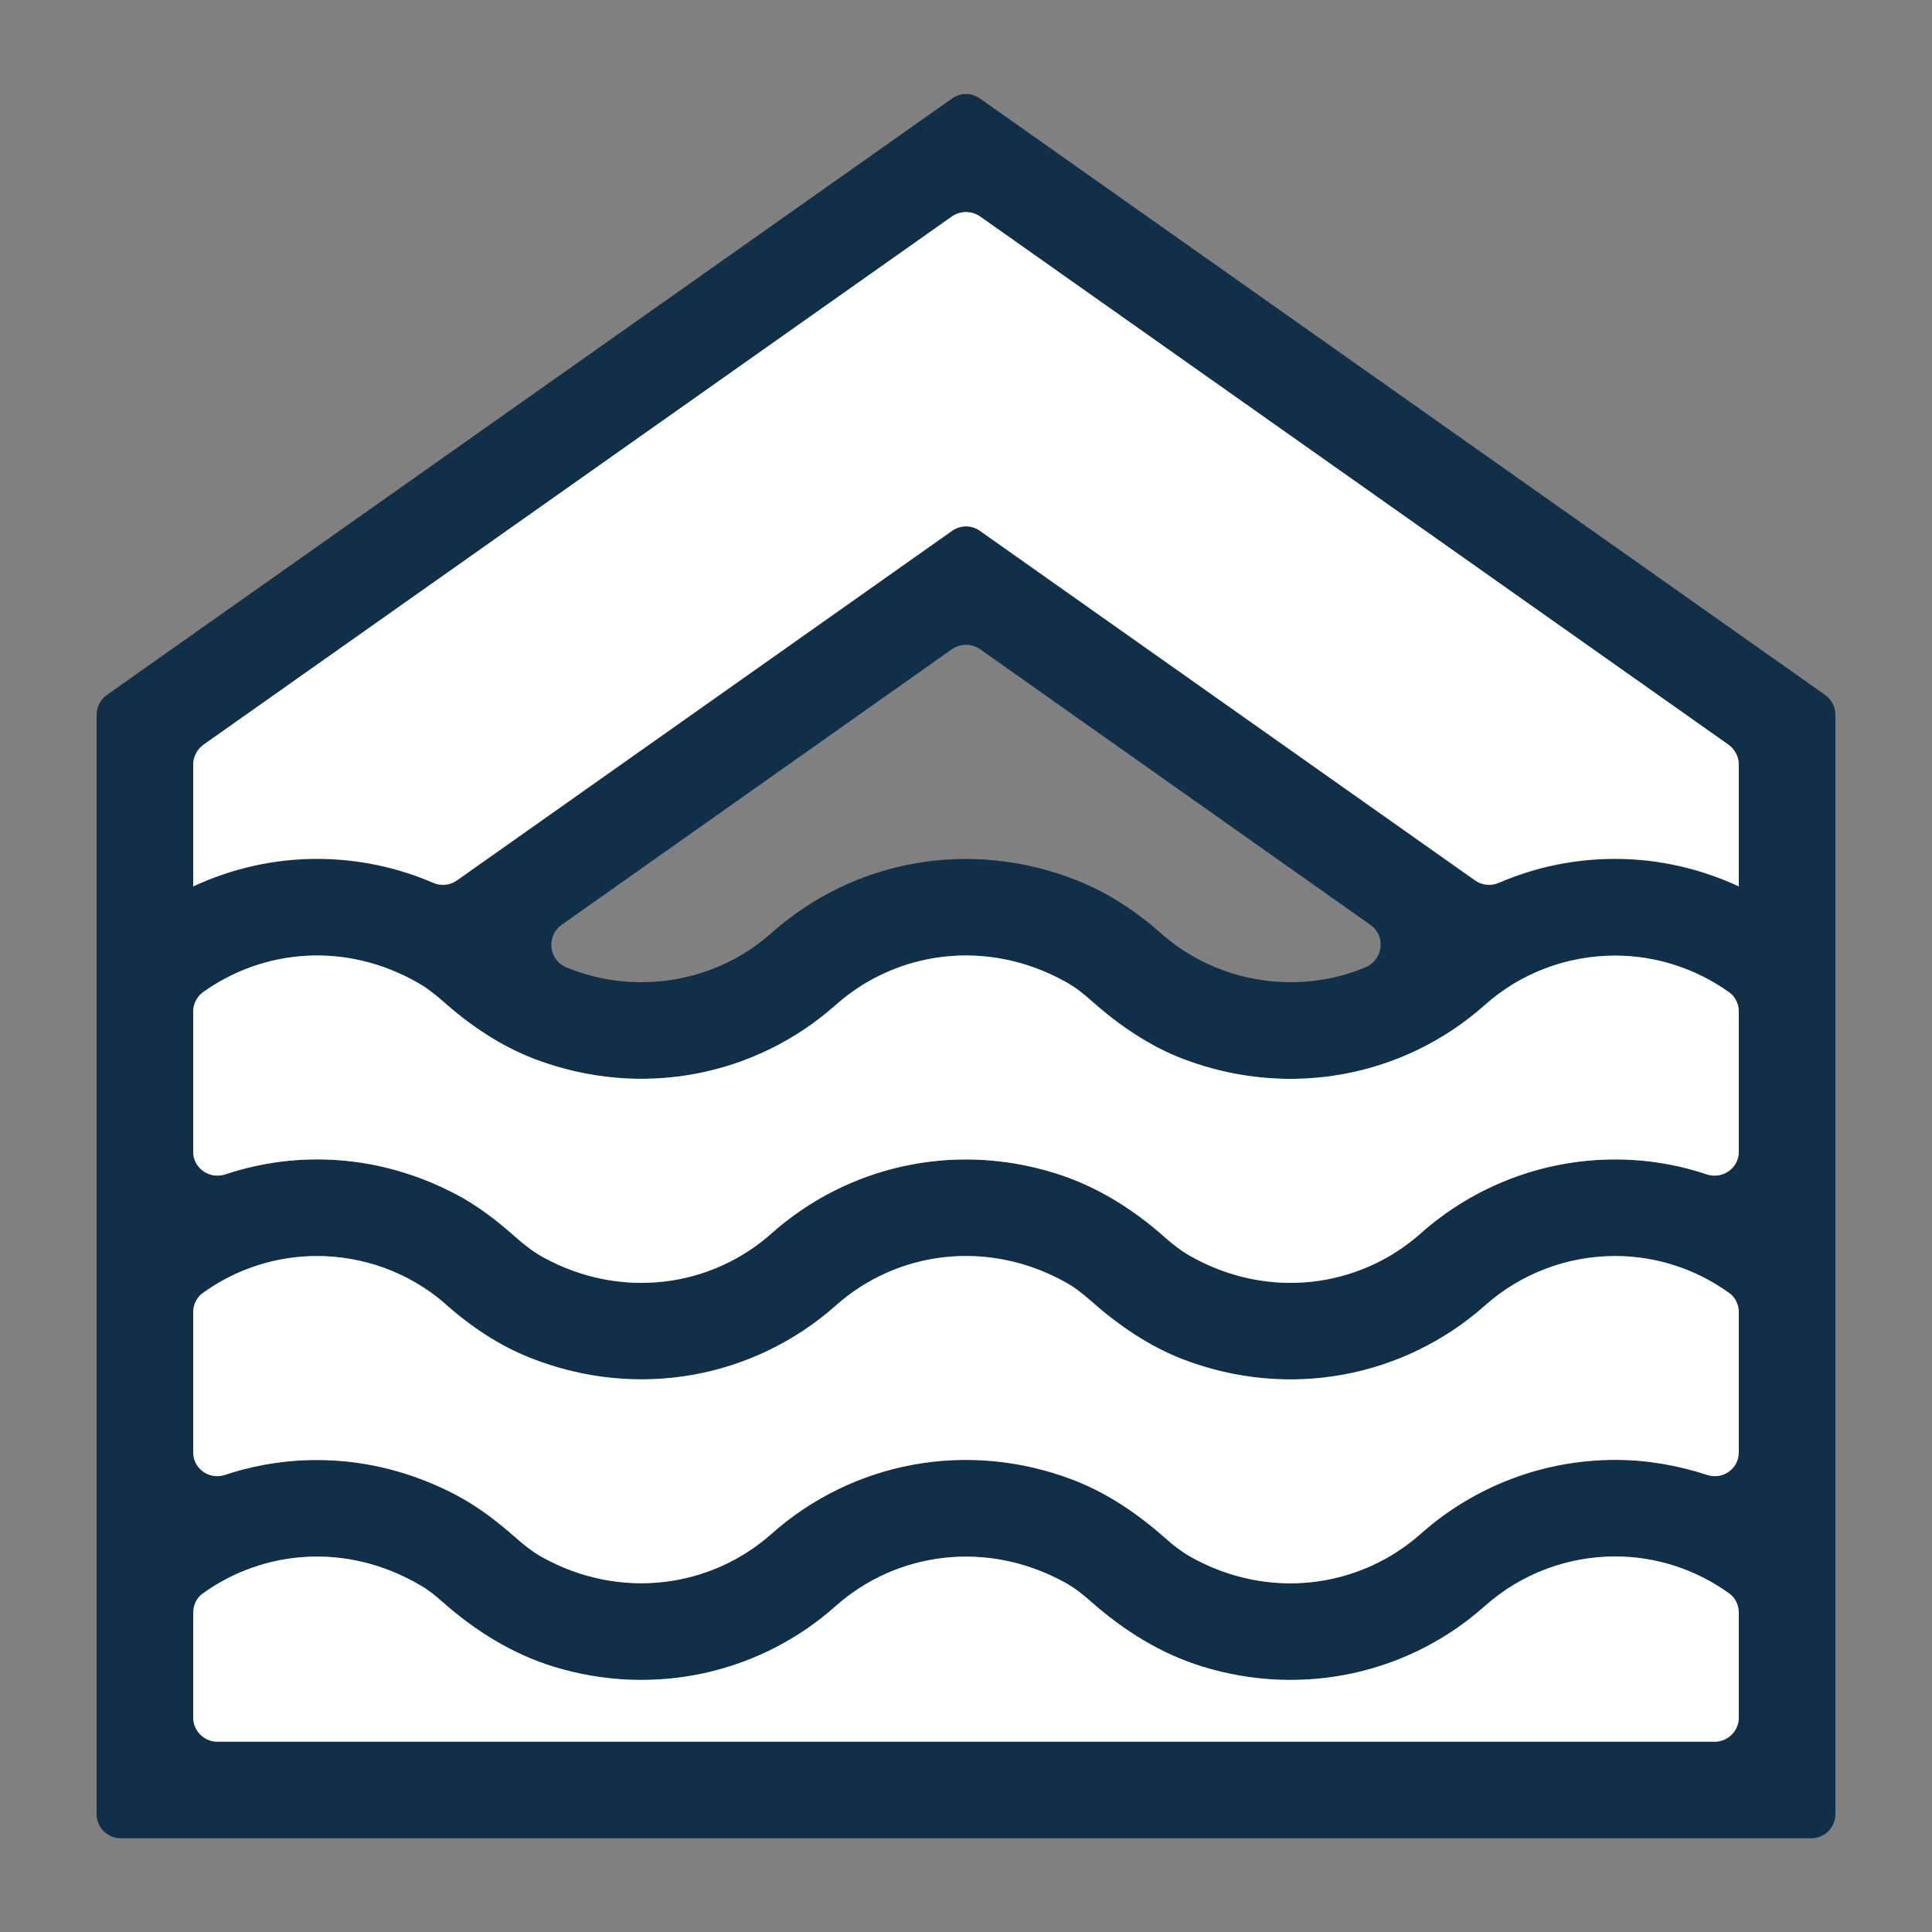
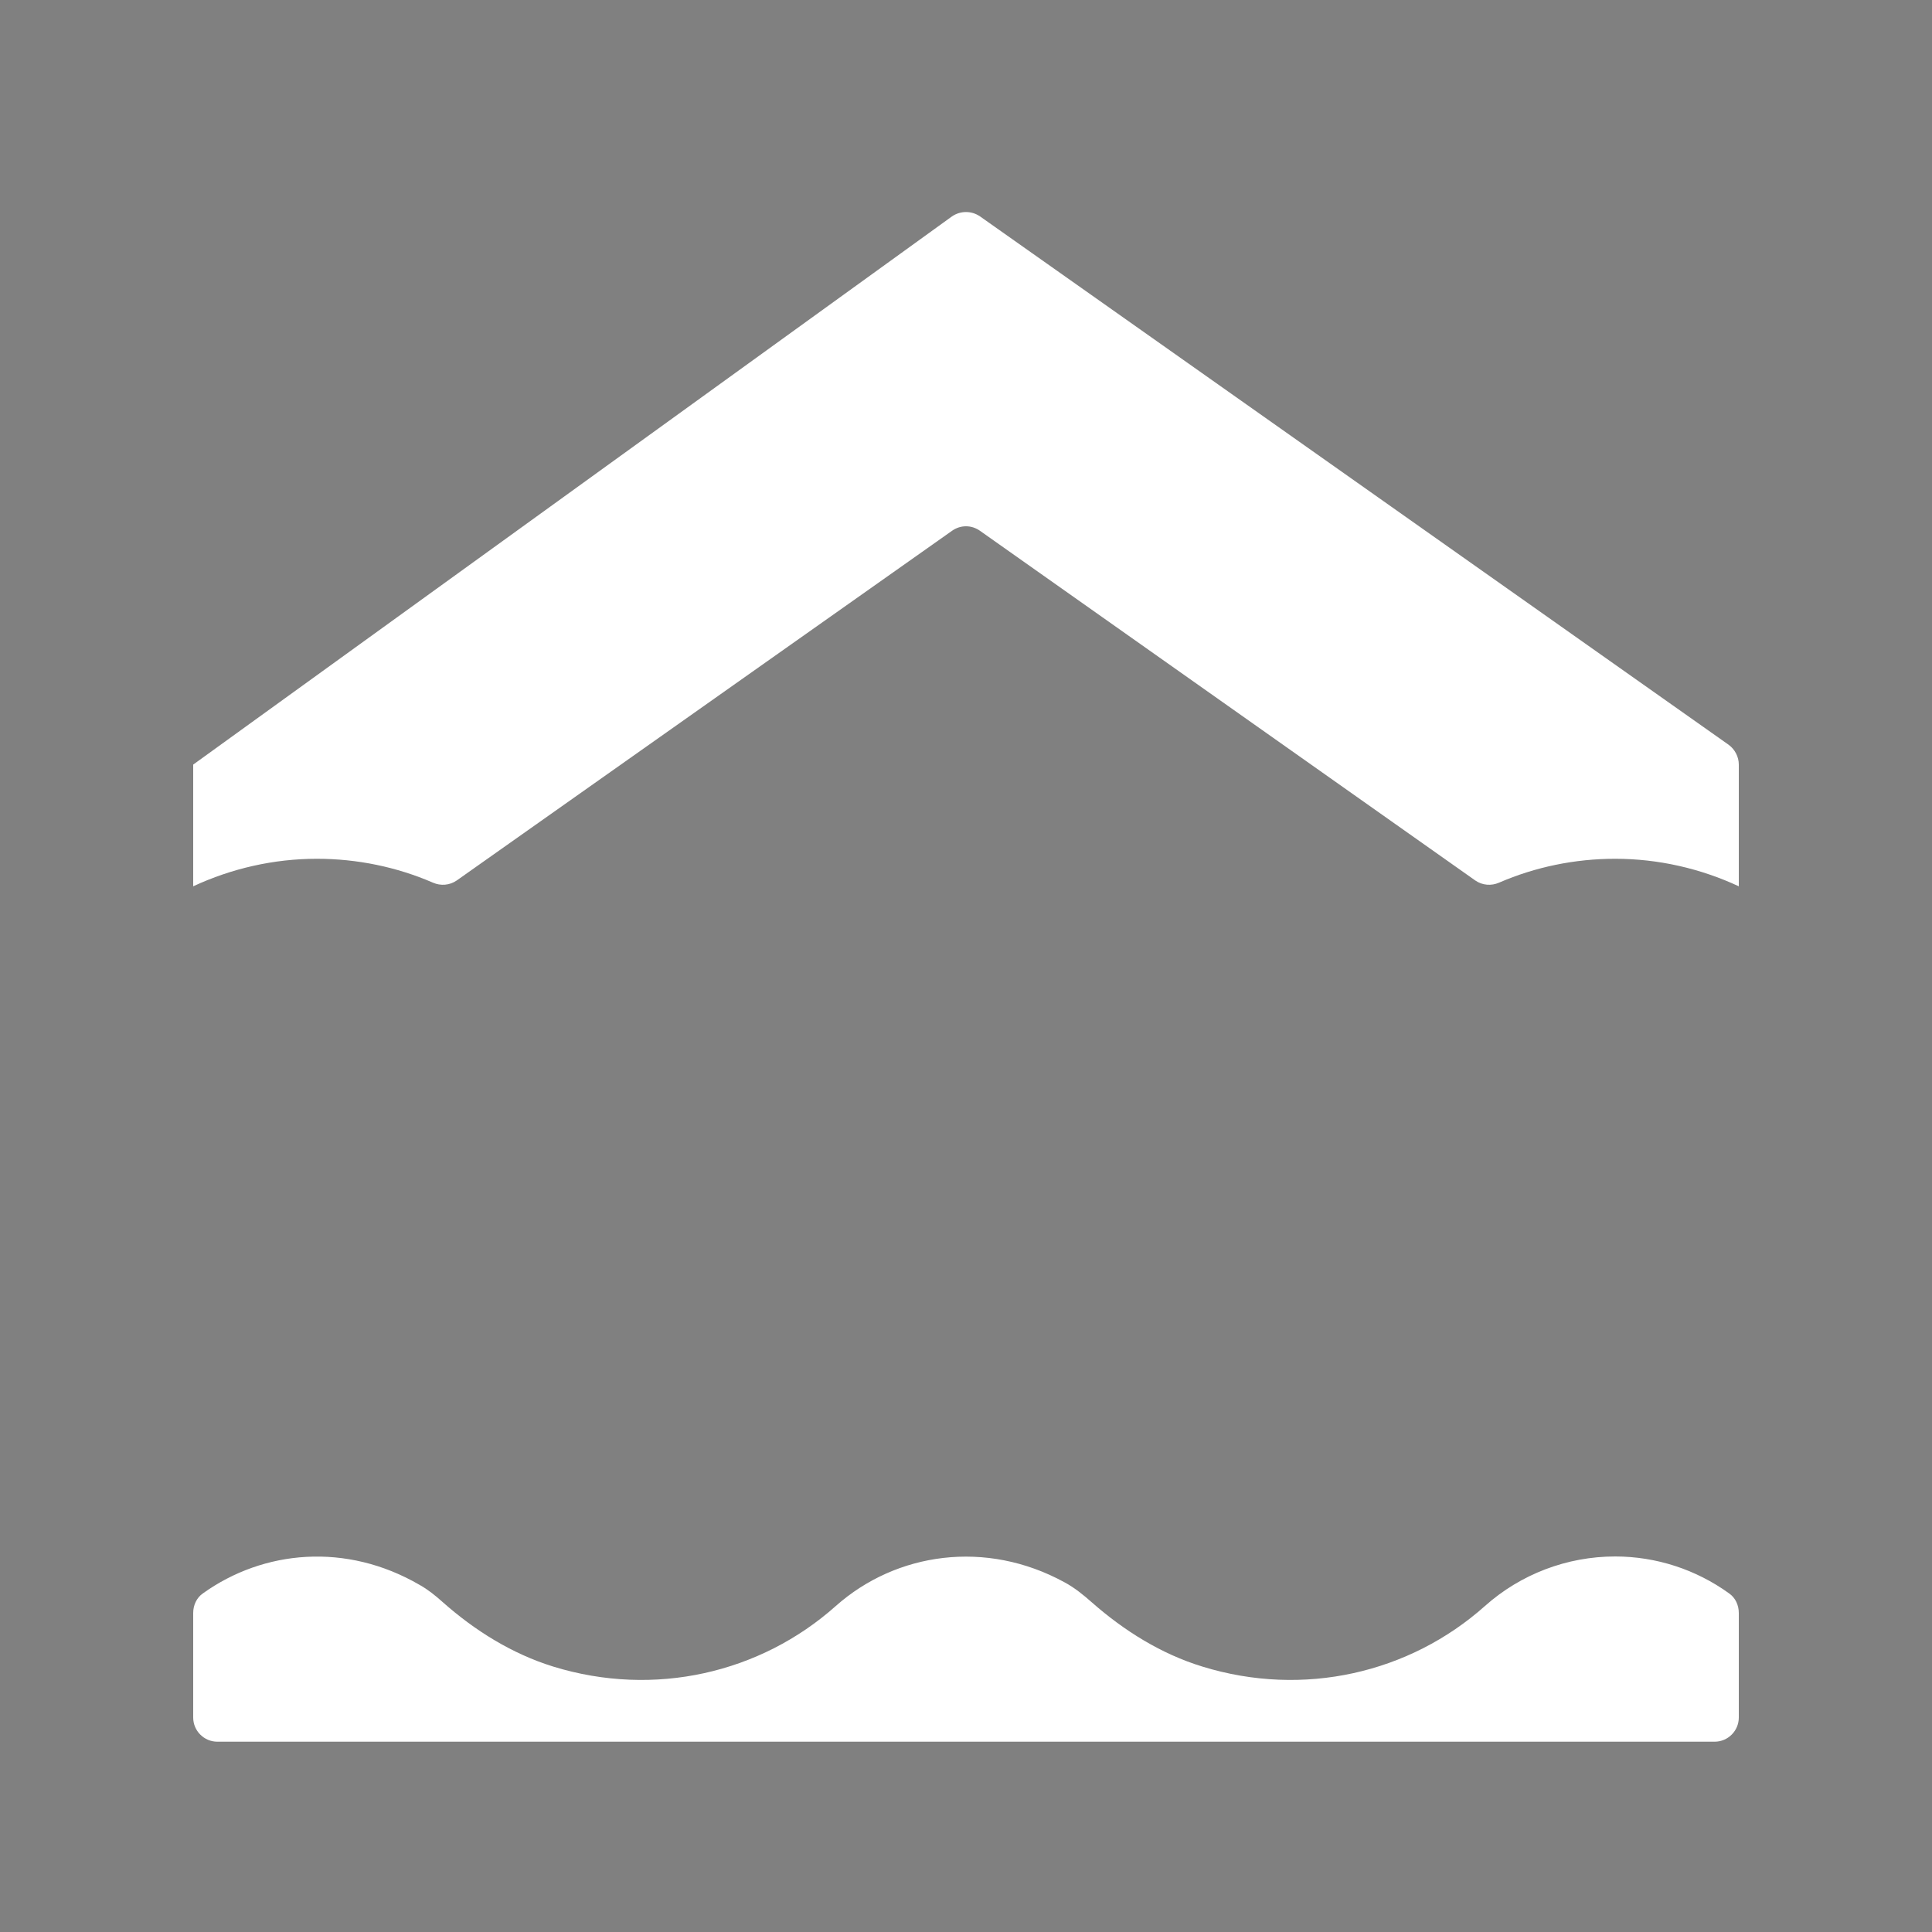
<svg xmlns="http://www.w3.org/2000/svg" width="64" height="64" viewBox="0 0 64 64" fill="none">
  <rect x="0" y="0" width="64" height="64" fill="#808080" stroke="none" />
-   <path d="M60.464 23.024L32.464 3.264C32.184 3.064 31.816 3.064 31.536 3.264L3.536 23.024C3.328 23.176 3.2 23.416 3.2 23.68V60.096C3.2 60.536 3.56 60.896 4 60.896H60C60.44 60.896 60.8 60.536 60.8 60.096V23.68C60.8 23.416 60.672 23.176 60.464 23.024ZM57.6 56.896C57.6 57.336 57.24 57.696 56.8 57.696H7.2C6.76 57.696 6.4 57.336 6.4 56.896V53.432C6.4 53.176 6.512 52.928 6.72 52.784C8.728 51.344 11.472 51.088 13.904 52.504C14.176 52.656 14.424 52.856 14.656 53.064C15.728 54.016 16.96 54.784 18.328 55.208C21.68 56.24 25.192 55.424 27.688 53.2C29.688 51.424 32.664 50.992 35.264 52.416C35.592 52.592 35.888 52.832 36.168 53.08C37.24 54.024 38.472 54.792 39.832 55.208C43.184 56.24 46.696 55.424 49.192 53.2C50.376 52.144 51.912 51.56 53.504 51.56C54.864 51.56 56.184 51.992 57.28 52.784C57.488 52.928 57.6 53.176 57.6 53.432V56.896ZM57.6 48.104C57.6 48.656 57.064 49.032 56.544 48.856C55.568 48.536 54.544 48.36 53.504 48.36C51.128 48.36 48.84 49.232 47.064 50.808C45.048 52.6 42.04 53.032 39.432 51.568C39.128 51.392 38.848 51.176 38.592 50.944C37.688 50.144 36.68 49.456 35.552 49.024C32.016 47.672 28.216 48.448 25.56 50.808C23.552 52.592 20.56 53.024 17.96 51.584C17.632 51.4 17.344 51.168 17.064 50.92C16.456 50.384 15.808 49.888 15.088 49.512C12.56 48.192 9.848 48.064 7.456 48.856C6.936 49.032 6.4 48.656 6.4 48.104V43.472C6.4 43.224 6.512 42.976 6.72 42.832C7.816 42.04 9.136 41.608 10.496 41.608C12.04 41.608 13.528 42.152 14.696 43.144L14.784 43.224C15.608 43.952 16.528 44.568 17.552 44.976C21.128 46.4 24.992 45.64 27.688 43.248C29.696 41.456 32.688 41.032 35.288 42.472C35.608 42.648 35.896 42.88 36.168 43.12C37.064 43.912 38.072 44.6 39.192 45.032C42.728 46.384 46.528 45.608 49.192 43.248C50.376 42.192 51.912 41.608 53.504 41.608C54.864 41.608 56.184 42.04 57.28 42.832C57.488 42.976 57.6 43.224 57.6 43.472V48.104ZM57.6 38.152C57.6 38.696 57.064 39.072 56.544 38.904C55.568 38.576 54.544 38.408 53.504 38.408C51.128 38.408 48.84 39.28 47.064 40.856C45.04 42.656 42.024 43.08 39.416 41.6C39.12 41.432 38.848 41.216 38.592 40.992C37.528 40.04 36.288 39.272 34.928 38.856C31.576 37.816 28.064 38.632 25.56 40.856C23.56 42.64 20.576 43.072 17.976 41.64C17.648 41.456 17.344 41.216 17.064 40.968C16.464 40.432 15.816 39.936 15.104 39.56C12.576 38.232 9.856 38.104 7.456 38.904C6.936 39.072 6.4 38.696 6.4 38.152V33.52C6.4 33.264 6.512 33.024 6.72 32.872C8.728 31.432 11.48 31.176 13.904 32.592C14.176 32.752 14.424 32.952 14.664 33.16C15.56 33.96 16.576 34.648 17.704 35.08C21.24 36.424 25.032 35.648 27.688 33.288C29.704 31.496 32.712 31.072 35.32 32.536C35.624 32.704 35.896 32.92 36.152 33.152C37.056 33.952 38.064 34.648 39.192 35.08C42.728 36.424 46.536 35.656 49.192 33.288C50.376 32.232 51.912 31.656 53.504 31.656C54.864 31.656 56.184 32.088 57.28 32.872C57.488 33.016 57.6 33.264 57.6 33.52V38.152ZM18.6 30.64L31.536 21.504C31.816 21.312 32.184 21.312 32.464 21.504L45.4 30.64C45.912 31 45.824 31.792 45.24 32.04C44.464 32.368 43.616 32.536 42.752 32.536C41.208 32.536 39.72 31.992 38.552 31L38.472 30.928C37.648 30.2 36.728 29.584 35.704 29.176C32.128 27.744 28.256 28.504 25.56 30.904C24.376 31.96 22.84 32.536 21.248 32.536C20.384 32.536 19.536 32.368 18.752 32.04C18.176 31.8 18.088 31.008 18.6 30.64ZM57.6 29.368C56.328 28.776 54.928 28.456 53.504 28.456C52.168 28.456 50.856 28.728 49.656 29.248C49.4 29.36 49.104 29.336 48.872 29.176L32.464 17.592C32.184 17.392 31.816 17.392 31.536 17.592L15.128 29.176C14.896 29.336 14.6 29.36 14.344 29.248C13.144 28.728 11.832 28.456 10.496 28.456C9.072 28.456 7.672 28.776 6.4 29.368V25.336C6.4 25.08 6.528 24.832 6.736 24.68L31.536 7.176C31.816 6.984 32.184 6.984 32.464 7.176L57.264 24.68C57.472 24.832 57.6 25.08 57.6 25.336V29.368Z" fill="#102F48" />
  <path d="M57.6 53.432V56.896C57.6 57.336 57.24 57.696 56.8 57.696H7.2C6.76 57.696 6.4 57.336 6.4 56.896V53.432C6.4 53.176 6.512 52.928 6.72 52.784C8.728 51.344 11.472 51.088 13.904 52.504C14.176 52.656 14.424 52.856 14.656 53.064C15.728 54.016 16.96 54.784 18.328 55.208C21.68 56.24 25.192 55.424 27.688 53.2C29.688 51.424 32.664 50.992 35.264 52.416C35.592 52.592 35.888 52.832 36.168 53.08C37.24 54.024 38.472 54.792 39.832 55.208C43.184 56.24 46.696 55.424 49.192 53.2C50.376 52.144 51.912 51.56 53.504 51.56C54.864 51.56 56.184 51.992 57.28 52.784C57.488 52.928 57.6 53.176 57.6 53.432Z" fill="white" />
-   <path d="M57.6 43.472V48.104C57.6 48.656 57.064 49.032 56.544 48.856C55.568 48.536 54.544 48.36 53.504 48.36C51.128 48.36 48.84 49.232 47.064 50.808C45.048 52.6 42.04 53.032 39.432 51.568C39.128 51.392 38.848 51.176 38.592 50.944C37.688 50.144 36.68 49.456 35.552 49.024C32.016 47.672 28.216 48.448 25.56 50.808C23.552 52.592 20.56 53.024 17.96 51.584C17.632 51.4 17.344 51.168 17.064 50.92C16.456 50.384 15.808 49.888 15.088 49.512C12.56 48.192 9.848 48.064 7.456 48.856C6.936 49.032 6.4 48.656 6.4 48.104V43.472C6.4 43.224 6.512 42.976 6.72 42.832C7.816 42.04 9.136 41.608 10.496 41.608C12.04 41.608 13.528 42.152 14.696 43.144L14.784 43.224C15.608 43.952 16.528 44.568 17.552 44.976C21.128 46.4 24.992 45.64 27.688 43.248C29.696 41.456 32.688 41.032 35.288 42.472C35.608 42.648 35.896 42.88 36.168 43.12C37.064 43.912 38.072 44.6 39.192 45.032C42.728 46.384 46.528 45.608 49.192 43.248C50.376 42.192 51.912 41.608 53.504 41.608C54.864 41.608 56.184 42.04 57.28 42.832C57.488 42.976 57.6 43.224 57.6 43.472Z" fill="white" />
-   <path d="M57.6 33.52V38.152C57.6 38.696 57.064 39.072 56.544 38.904C55.568 38.576 54.544 38.408 53.504 38.408C51.128 38.408 48.84 39.28 47.064 40.856C45.04 42.656 42.024 43.08 39.416 41.6C39.12 41.432 38.848 41.216 38.592 40.992C37.528 40.04 36.288 39.272 34.928 38.856C31.576 37.816 28.064 38.632 25.56 40.856C23.56 42.64 20.576 43.072 17.976 41.64C17.648 41.456 17.344 41.216 17.064 40.968C16.464 40.432 15.816 39.936 15.104 39.56C12.576 38.232 9.856 38.104 7.456 38.904C6.936 39.072 6.4 38.696 6.4 38.152V33.52C6.4 33.264 6.512 33.024 6.72 32.872C8.728 31.432 11.48 31.176 13.904 32.592C14.176 32.752 14.424 32.952 14.664 33.16C15.56 33.96 16.576 34.648 17.704 35.08C21.24 36.424 25.032 35.648 27.688 33.288C29.704 31.496 32.712 31.072 35.32 32.536C35.624 32.704 35.896 32.92 36.152 33.152C37.056 33.952 38.064 34.648 39.192 35.08C42.728 36.424 46.536 35.656 49.192 33.288C50.376 32.232 51.912 31.656 53.504 31.656C54.864 31.656 56.184 32.088 57.28 32.872C57.488 33.016 57.6 33.264 57.6 33.52Z" fill="white" />
-   <path d="M57.6 25.328V29.36C56.328 28.768 54.928 28.448 53.504 28.448C52.168 28.448 50.856 28.72 49.656 29.24C49.4 29.352 49.104 29.328 48.872 29.168L32.464 17.584C32.184 17.384 31.816 17.384 31.536 17.584L15.128 29.168C14.896 29.328 14.6 29.352 14.344 29.24C13.144 28.72 11.832 28.448 10.496 28.448C9.072 28.448 7.672 28.768 6.4 29.36V25.328C6.4 25.072 6.528 24.824 6.736 24.672L31.536 7.168C31.816 6.976 32.184 6.976 32.464 7.168L57.264 24.672C57.472 24.824 57.6 25.072 57.6 25.328Z" fill="white" />
+   <path d="M57.6 25.328V29.36C56.328 28.768 54.928 28.448 53.504 28.448C52.168 28.448 50.856 28.72 49.656 29.24C49.4 29.352 49.104 29.328 48.872 29.168L32.464 17.584C32.184 17.384 31.816 17.384 31.536 17.584L15.128 29.168C14.896 29.328 14.6 29.352 14.344 29.24C13.144 28.72 11.832 28.448 10.496 28.448C9.072 28.448 7.672 28.768 6.4 29.36V25.328L31.536 7.168C31.816 6.976 32.184 6.976 32.464 7.168L57.264 24.672C57.472 24.824 57.6 25.072 57.6 25.328Z" fill="white" />
</svg>